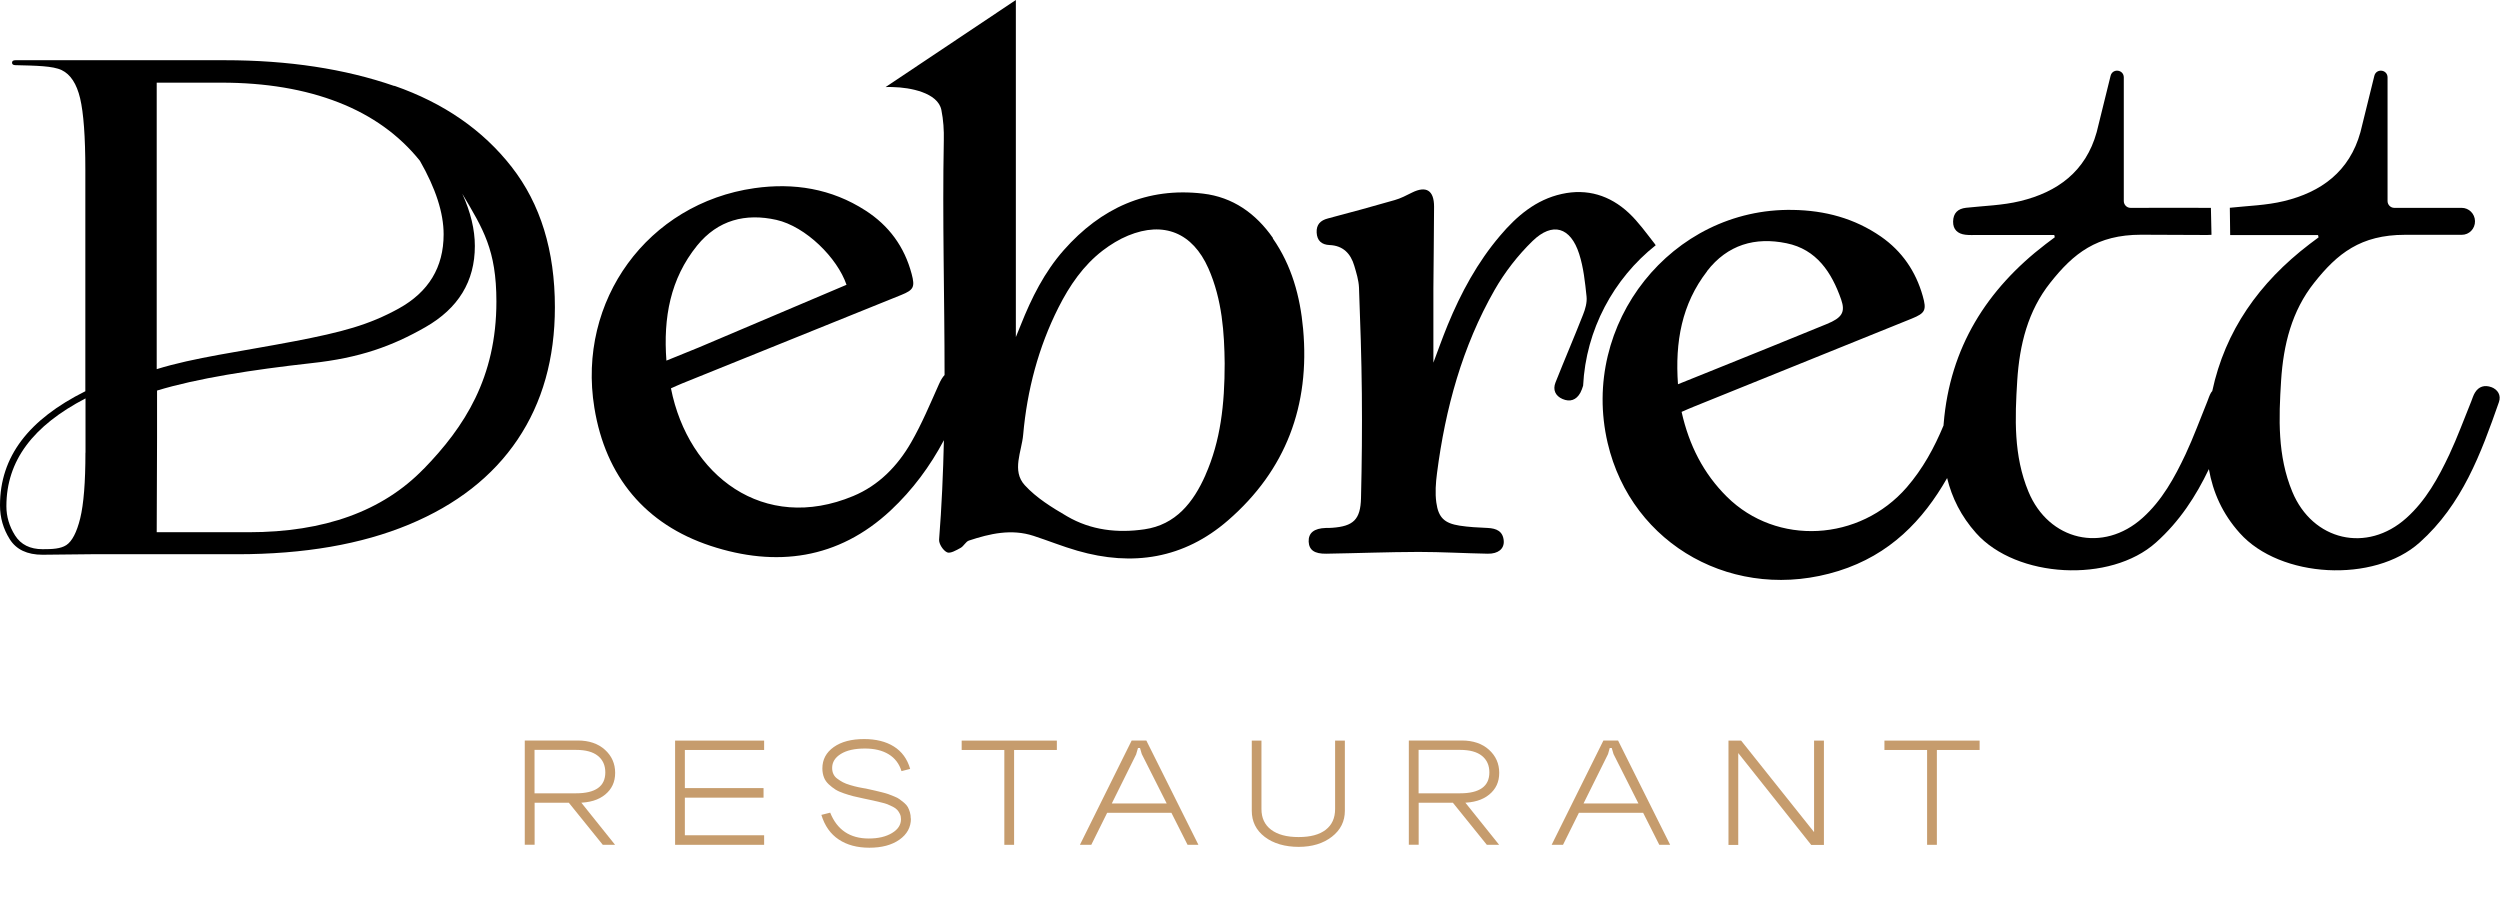
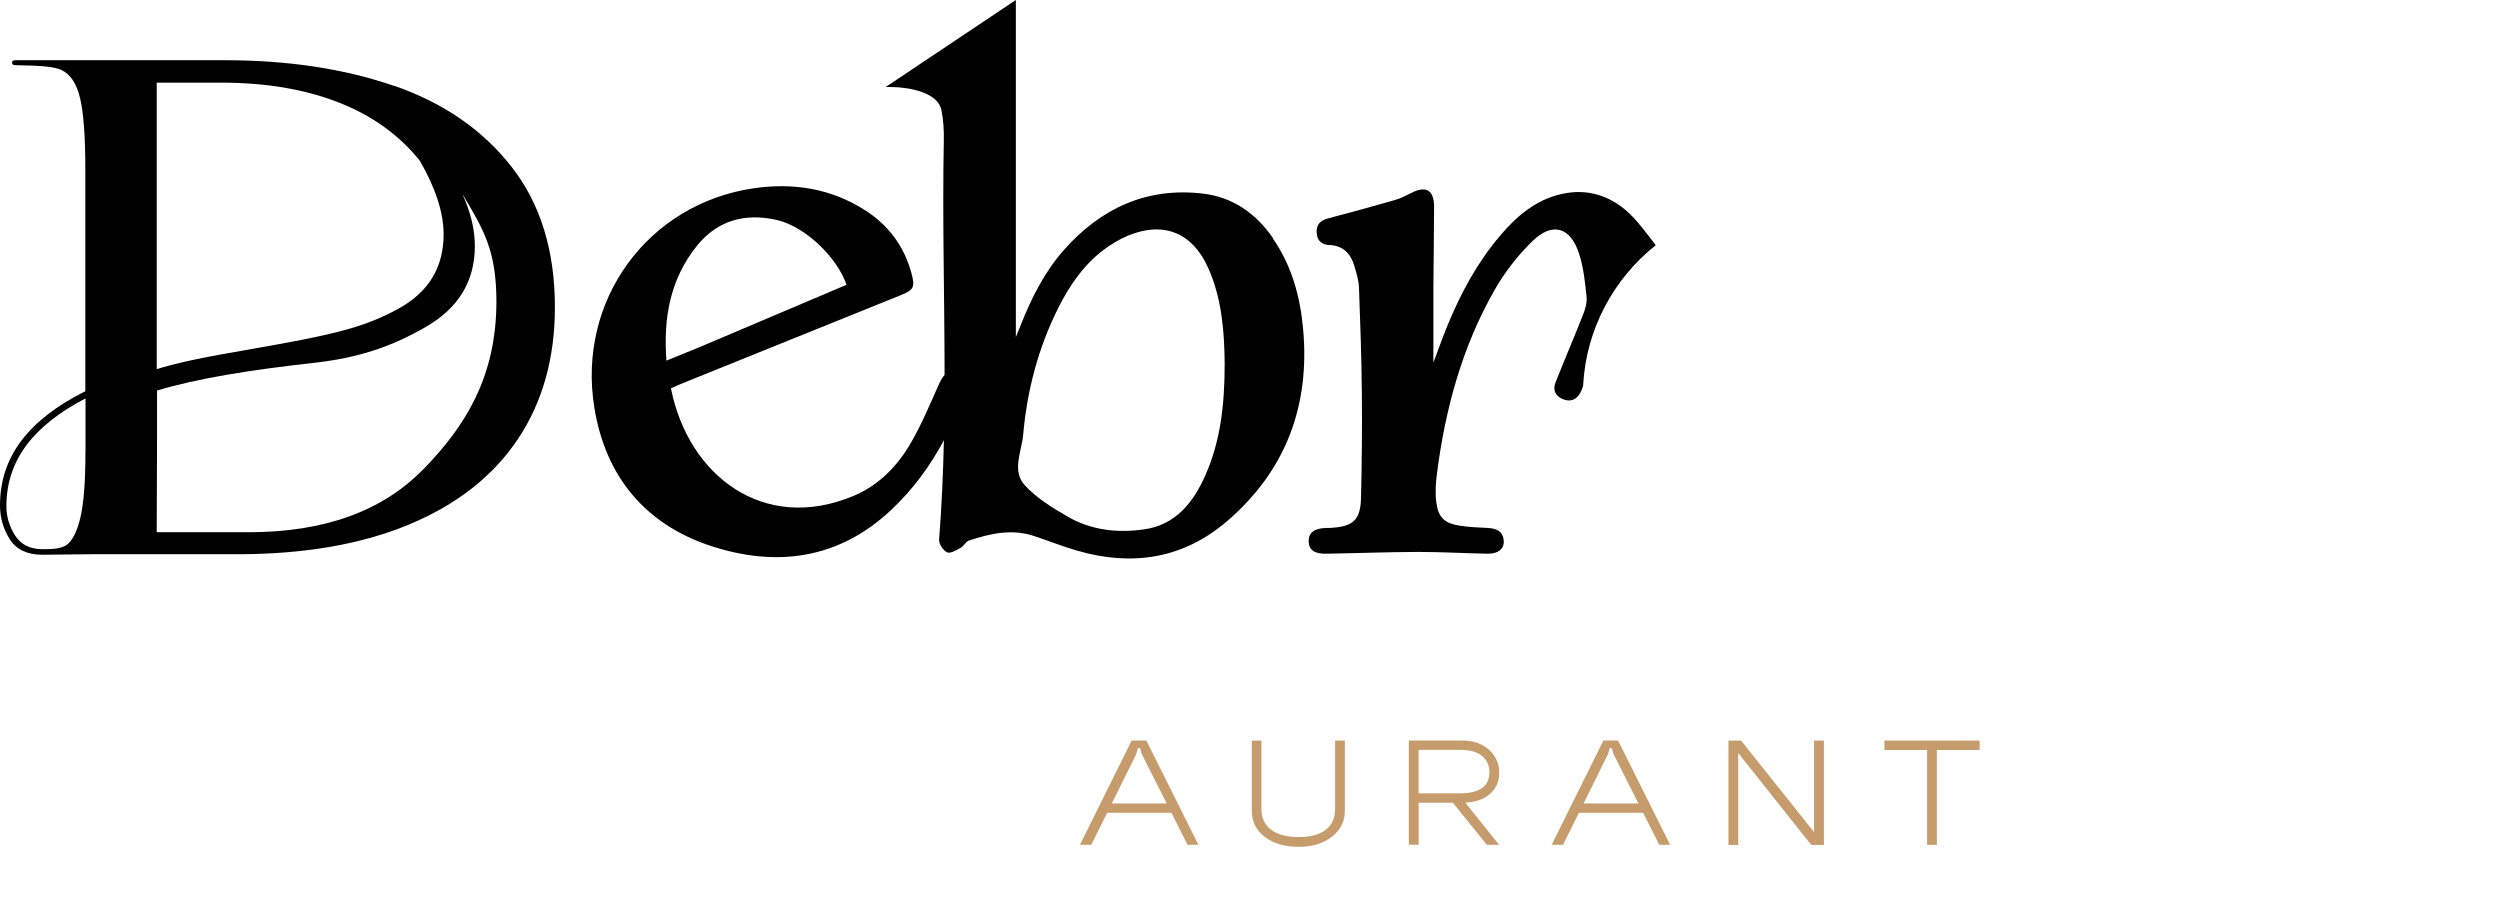
<svg xmlns="http://www.w3.org/2000/svg" width="273" height="98" viewBox="0 0 273 98" fill="none">
  <path d="M139.009 25.995C137.134 23.303 134.625 21.524 131.371 21.142C125.241 20.416 120.223 22.726 116.17 27.308C114.056 29.702 112.641 32.533 111.465 35.495C111.317 35.877 111.161 36.249 110.931 36.808V15.005C110.931 11.559 110.931 3.446 110.931 0L96.704 9.509C96.971 9.5 97.237 9.491 97.504 9.509C99.379 9.547 102.412 10.115 102.798 12.005C103.018 13.095 103.092 14.232 103.064 15.349C102.899 23.881 103.147 32.421 103.147 40.953C102.926 41.186 102.724 41.521 102.531 41.959C101.575 44.101 100.665 46.28 99.498 48.311C98.01 50.9 95.951 53.014 93.166 54.169C83.405 58.239 75.152 51.953 73.268 42.406C73.673 42.229 74.086 42.033 74.5 41.866C82.477 38.643 90.445 35.43 98.423 32.207C99.774 31.658 99.93 31.341 99.553 29.916C98.763 26.936 97.072 24.635 94.508 22.986C90.786 20.584 86.668 19.941 82.394 20.546C70.75 22.204 62.993 32.803 64.905 44.529C66.127 52.064 70.493 57.261 77.597 59.608C84.72 61.956 91.521 61.099 97.265 55.734C99.664 53.489 101.566 50.909 103.074 48.069C102.991 51.682 102.835 55.305 102.55 58.919C102.513 59.385 102.991 60.121 103.423 60.316C103.772 60.474 104.434 60.083 104.893 59.832C105.242 59.646 105.454 59.152 105.803 59.031C108.11 58.267 110.454 57.727 112.871 58.519C114.47 59.04 116.032 59.674 117.65 60.139C123.679 61.881 129.276 61.015 134.101 56.824C140.424 51.338 143.062 44.287 142.299 35.914C141.978 32.356 141.049 28.985 138.991 26.032L139.009 25.995ZM76.117 26.824C78.397 24.011 81.42 23.257 84.784 24.011C87.992 24.738 91.438 28.156 92.44 31.099L76.347 37.926C75.189 38.392 74.031 38.867 72.772 39.379C72.422 34.675 73.195 30.447 76.117 26.824ZM131.638 51.878C130.315 54.868 128.394 57.308 124.966 57.802C122.034 58.23 119.13 57.904 116.52 56.377C114.874 55.417 113.174 54.374 111.906 52.986C110.454 51.403 111.575 49.298 111.731 47.463C112.163 42.611 113.386 37.945 115.582 33.586C116.795 31.183 118.293 28.985 120.435 27.345C121.28 26.703 122.218 26.125 123.192 25.725C127.089 24.123 130.232 25.417 131.951 29.292C133.476 32.729 133.697 36.398 133.734 39.686C133.734 44.157 133.292 48.134 131.629 51.887L131.638 51.878Z" fill="black" />
  <path d="M180.808 26.787C180.771 26.721 180.725 26.656 180.67 26.591C179.77 25.445 178.915 24.235 177.858 23.247C175.799 21.329 173.318 20.565 170.542 21.18C167.721 21.804 165.625 23.592 163.805 25.744C161.333 28.649 159.541 31.965 158.089 35.486C157.482 36.967 156.949 38.485 156.526 39.603C156.526 37.134 156.517 34.322 156.526 31.518C156.545 28.538 156.591 25.548 156.6 22.567C156.6 20.789 155.745 20.258 154.192 21.031C153.576 21.338 152.96 21.664 152.299 21.85C149.881 22.549 147.446 23.21 145.01 23.853C144.183 24.067 143.733 24.533 143.779 25.399C143.825 26.284 144.321 26.721 145.185 26.759C146.655 26.815 147.492 27.681 147.887 29.022C148.117 29.795 148.365 30.596 148.402 31.397C148.549 35.262 148.677 39.137 148.714 43.002C148.751 46.802 148.714 50.593 148.622 54.393C148.567 56.74 147.786 57.467 145.479 57.634C145.249 57.653 145.02 57.653 144.79 57.653C143.494 57.69 142.869 58.193 142.906 59.152C142.952 60.065 143.54 60.484 144.817 60.465C148.181 60.41 151.545 60.279 154.909 60.27C157.427 60.27 159.954 60.419 162.473 60.465C163.594 60.484 164.265 59.935 164.21 59.078C164.136 58.007 163.41 57.699 162.463 57.653C161.434 57.606 160.396 57.559 159.385 57.401C157.749 57.14 157.078 56.544 156.848 54.886C156.701 53.834 156.784 52.726 156.922 51.664C157.831 44.613 159.679 37.852 163.208 31.667C164.32 29.721 165.754 27.876 167.353 26.321C169.54 24.197 171.507 24.803 172.445 27.727C172.923 29.218 173.088 30.82 173.253 32.394C173.318 33.036 173.115 33.753 172.867 34.368C171.893 36.846 170.845 39.286 169.862 41.763C169.54 42.574 169.853 43.235 170.625 43.57C171.443 43.924 172.132 43.691 172.573 42.89C172.702 42.648 172.794 42.387 172.877 42.117C173.18 36.007 176.194 30.428 180.808 26.777V26.787Z" fill="black" />
-   <path d="M272.054 42.276C271.337 42.015 270.684 42.183 270.262 42.881C270.086 43.17 269.985 43.514 269.857 43.84C269.068 45.768 268.359 47.734 267.476 49.615C266.274 52.167 264.912 54.654 262.781 56.563C258.47 60.438 252.533 59.05 250.317 53.694C248.691 49.773 248.838 45.684 249.096 41.568C249.344 37.665 250.253 33.958 252.717 30.866C255.234 27.69 257.78 25.641 262.624 25.641H268.818C269.636 25.65 270.289 24.971 270.27 24.142C270.252 23.341 269.609 22.698 268.818 22.698C266.575 22.698 264.333 22.698 262.091 22.698C261.888 22.698 261.677 22.698 261.456 22.698C261.053 22.698 260.721 22.363 260.721 21.953V21.32C260.721 19.392 260.721 13.319 260.721 8.457C260.721 7.582 259.491 7.433 259.278 8.28L257.761 14.427C256.567 18.74 253.461 20.984 249.4 21.962C247.486 22.428 245.475 22.474 243.497 22.689L243.535 25.669C246.32 25.669 250.354 25.669 253.13 25.669C253.148 25.753 253.167 25.837 253.186 25.921C252.855 26.172 252.514 26.414 252.192 26.666C246.697 30.866 242.983 36.129 241.577 42.714C241.532 42.769 241.484 42.806 241.449 42.872C241.274 43.16 241.172 43.505 241.044 43.831C240.255 45.759 239.546 47.724 238.664 49.606C237.461 52.157 236.099 54.645 233.968 56.554C229.657 60.428 223.72 59.041 221.504 53.685C219.878 49.764 220.025 45.675 220.283 41.559C220.531 37.656 221.44 33.949 223.904 30.857C226.421 27.681 228.967 25.632 233.811 25.632C236.165 25.632 238.325 25.66 240.575 25.66C240.879 25.66 241.191 25.669 241.495 25.641L241.431 22.698C238.719 22.679 235.998 22.698 233.288 22.698H232.654C232.249 22.698 231.918 22.363 231.918 21.953V21.32C231.918 19.392 231.918 13.319 231.918 8.457C231.918 7.582 230.686 7.433 230.476 8.28L228.959 14.427C227.764 18.74 224.658 20.984 220.595 21.962C218.684 22.428 216.671 22.474 214.695 22.689C213.786 22.791 213.298 23.276 213.279 24.188C213.261 25.073 213.786 25.529 214.612 25.632C215.063 25.688 215.532 25.66 215.98 25.66C218.766 25.66 221.542 25.66 224.327 25.66C224.344 25.744 224.363 25.827 224.381 25.911C224.051 26.163 223.712 26.405 223.389 26.657C216.945 31.593 212.93 37.963 212.25 46.243C212.25 46.318 212.24 46.392 212.232 46.467C211.221 48.898 209.971 51.189 208.224 53.21C203.068 59.152 194.016 59.637 188.575 54.244C186.02 51.711 184.448 48.628 183.63 44.977C184.126 44.763 184.54 44.576 184.963 44.408C192.904 41.205 200.844 38.001 208.776 34.787C210.237 34.191 210.403 33.865 209.962 32.319C209.198 29.618 207.691 27.429 205.403 25.837C202.508 23.834 199.273 22.977 195.78 22.922C182.564 22.679 172.509 35.318 175.552 48.358C178.18 59.618 189.54 65.868 200.771 62.347C206.386 60.587 209.989 56.824 212.626 52.204C213.151 54.356 214.151 56.377 215.788 58.212C220.2 63.157 230.457 63.707 235.438 59.236C238.021 56.926 239.794 54.179 241.21 51.226C241.652 53.75 242.689 56.107 244.582 58.212C248.995 63.157 259.251 63.707 264.232 59.236C268.865 55.092 270.913 49.55 272.881 43.915C273.147 43.16 272.761 42.527 272.017 42.257L272.054 42.276ZM186.406 29.609C188.648 26.712 191.663 25.855 195.091 26.563C198.372 27.234 200.017 29.739 201.056 32.71C201.534 34.089 201.148 34.703 199.484 35.383C195.247 37.125 191.001 38.83 186.755 40.543C185.634 41 184.503 41.447 183.235 41.959C182.904 37.321 183.649 33.195 186.415 29.618L186.406 29.609Z" fill="black" />
  <path d="M43.058 9.389C37.654 7.517 31.487 6.576 24.539 6.576H1.691C1.434 6.576 1.314 6.669 1.314 6.846C1.314 7.023 1.443 7.116 1.691 7.116C3.924 7.172 5.772 7.191 6.737 7.657C7.702 8.122 8.373 9.147 8.75 10.739C9.126 12.332 9.319 14.931 9.319 18.526V42.723C3.143 45.806 0 49.848 0 55.185C0 56.526 0.358 57.756 1.066 58.883C1.774 60.01 2.969 60.578 4.641 60.578L9.935 60.522H25.909C33.215 60.522 39.456 59.441 44.657 57.281C49.85 55.12 53.811 52.028 56.523 47.995C59.234 43.962 60.594 39.147 60.594 33.54C60.594 27.374 59.023 22.27 55.879 18.237C52.736 14.204 48.463 11.252 43.068 9.37L43.058 9.389ZM9.329 49.429C9.329 52.67 9.136 55.055 8.759 56.601C8.382 58.137 7.867 59.115 7.242 59.525C6.608 59.935 5.717 59.972 4.65 59.972C3.281 59.972 2.279 59.469 1.645 58.473C1.011 57.467 0.698 56.405 0.698 55.278C0.698 50.295 3.612 46.486 9.338 43.505V49.438L9.329 49.429ZM17.113 9.026H24.172C29.015 9.026 33.279 9.743 36.956 11.177C40.632 12.611 43.591 14.744 45.852 17.557C47.58 20.575 48.444 23.248 48.444 25.586C48.444 29.19 46.808 31.882 43.545 33.689C40.283 35.486 37.388 36.259 32.149 37.265C26.12 38.42 21.194 39.044 17.113 40.311V9.026ZM46.248 51.217C41.781 55.818 35.421 58.119 27.158 58.119H17.113L17.15 47.799V42.649C21.515 41.317 27.535 40.376 33.978 39.659C39.299 39.091 42.847 37.787 46.45 35.728C50.052 33.67 51.854 30.718 51.854 26.862C51.854 25.064 51.394 23.164 50.484 21.162C52.764 25.018 54.207 27.281 54.207 32.925C54.207 41.252 50.723 46.626 46.257 51.217H46.248Z" fill="black" />
-   <path d="M57.305 92.254V80.863H63.095C64.317 80.863 65.31 81.199 66.054 81.869C66.799 82.54 67.175 83.387 67.175 84.393C67.175 85.399 66.808 86.172 66.082 86.768C65.356 87.364 64.363 87.662 63.104 87.662H58.38V92.245H57.314L57.305 92.254ZM58.371 86.629H62.902C65.034 86.629 66.1 85.865 66.1 84.347C66.1 83.583 65.834 82.978 65.291 82.54C64.749 82.102 63.959 81.888 62.902 81.888H58.371V86.619V86.629ZM61.946 87.448H63.315L67.166 92.254H65.825L61.946 87.448Z" fill="#C69C6D" />
-   <path d="M73.72 80.873H83.443V81.897H74.786V86.06H83.379V87.104H74.786V91.211H83.443V92.254H73.72V80.863V80.873Z" fill="#C69C6D" />
-   <path d="M99.472 89.385C99.472 90.336 99.049 91.109 98.213 91.695C97.377 92.282 96.283 92.571 94.941 92.571C93.599 92.571 92.496 92.273 91.596 91.677C90.695 91.081 90.061 90.186 89.693 88.985L90.658 88.743C91.412 90.624 92.818 91.565 94.868 91.565C95.897 91.565 96.743 91.369 97.404 90.969C98.066 90.578 98.388 90.065 98.388 89.451C98.388 89.246 98.351 89.05 98.268 88.882C98.186 88.715 98.094 88.566 97.983 88.445C97.873 88.324 97.707 88.203 97.487 88.091C97.266 87.979 97.064 87.886 96.899 87.821C96.724 87.756 96.476 87.681 96.145 87.607C95.814 87.523 95.548 87.467 95.355 87.42C95.162 87.383 94.868 87.318 94.482 87.234C94.399 87.225 94.344 87.215 94.307 87.197C93.857 87.104 93.489 87.02 93.186 86.945C92.892 86.871 92.552 86.768 92.166 86.638C91.78 86.507 91.467 86.368 91.219 86.21C90.971 86.051 90.732 85.865 90.502 85.65C90.272 85.436 90.088 85.185 89.978 84.896C89.868 84.608 89.803 84.281 89.803 83.918C89.803 82.94 90.217 82.167 91.044 81.58C91.872 80.994 92.974 80.705 94.362 80.705C95.658 80.705 96.743 80.975 97.606 81.515C98.471 82.055 99.077 82.875 99.389 83.965L98.443 84.207C98.195 83.397 97.726 82.782 97.037 82.363C96.347 81.944 95.483 81.739 94.445 81.739C93.333 81.739 92.46 81.934 91.826 82.326C91.191 82.717 90.87 83.229 90.87 83.862C90.87 84.105 90.916 84.328 91.007 84.524C91.1 84.719 91.237 84.896 91.439 85.036C91.632 85.185 91.835 85.306 92.037 85.418C92.239 85.53 92.515 85.632 92.855 85.734C93.195 85.837 93.498 85.911 93.765 85.967C94.031 86.023 94.371 86.088 94.785 86.163C95.116 86.237 95.373 86.284 95.539 86.331C95.713 86.368 95.952 86.433 96.265 86.507C96.577 86.582 96.825 86.657 96.991 86.713C97.165 86.778 97.377 86.861 97.634 86.964C97.891 87.066 98.094 87.169 98.241 87.281C98.388 87.383 98.553 87.513 98.728 87.662C98.902 87.811 99.04 87.97 99.132 88.128C99.224 88.296 99.297 88.482 99.362 88.696C99.426 88.91 99.454 89.143 99.454 89.385H99.472Z" fill="#C69C6D" />
-   <path d="M105.014 80.873H115.408V81.897H110.739V92.254H109.673V81.897H105.014V80.873Z" fill="#C69C6D" />
  <path d="M124.084 82.344L119.168 92.254H117.927L123.579 80.863H125.178L130.867 92.254H129.682L124.682 82.344L124.489 81.683H124.268L124.075 82.344H124.084ZM120.61 87.737H128.202V88.761H120.61V87.737Z" fill="#C69C6D" />
  <path d="M137.751 80.873V88.343C137.751 89.321 138.101 90.075 138.808 90.606C139.516 91.137 140.508 91.407 141.804 91.407C143.1 91.407 144.075 91.146 144.764 90.615C145.453 90.084 145.793 89.33 145.793 88.343V80.873H146.859V88.538C146.859 89.684 146.391 90.634 145.444 91.37C144.497 92.106 143.284 92.478 141.814 92.478C140.343 92.478 139.056 92.115 138.11 91.388C137.163 90.662 136.694 89.712 136.694 88.538V80.873H137.761H137.751Z" fill="#C69C6D" />
  <path d="M153.844 92.254V80.863H159.634C160.856 80.863 161.849 81.199 162.593 81.869C163.338 82.54 163.715 83.387 163.715 84.393C163.715 85.399 163.347 86.172 162.621 86.768C161.895 87.364 160.902 87.662 159.643 87.662H154.919V92.245H153.853L153.844 92.254ZM154.91 86.629H159.441C161.573 86.629 162.639 85.865 162.639 84.347C162.639 83.583 162.373 82.978 161.83 82.54C161.288 82.102 160.498 81.888 159.441 81.888H154.91V86.619V86.629ZM158.485 87.448H159.854L163.705 92.254H162.363L158.485 87.448Z" fill="#C69C6D" />
  <path d="M175.598 82.344L170.681 92.254H169.44L175.093 80.863H176.692L182.381 92.254H181.195L176.196 82.344L176.003 81.683H175.782L175.598 82.344ZM172.124 87.737H179.715V88.761H172.124V87.737Z" fill="#C69C6D" />
  <path d="M198.088 80.873H199.172V92.264H197.784L189.816 82.233V92.264H188.75V80.873H190.129L198.097 90.867V80.873H198.088Z" fill="#C69C6D" />
  <path d="M205.78 80.873H216.174V81.897H211.506V92.254H210.439V81.897H205.78V80.873Z" fill="#C69C6D" />
</svg>